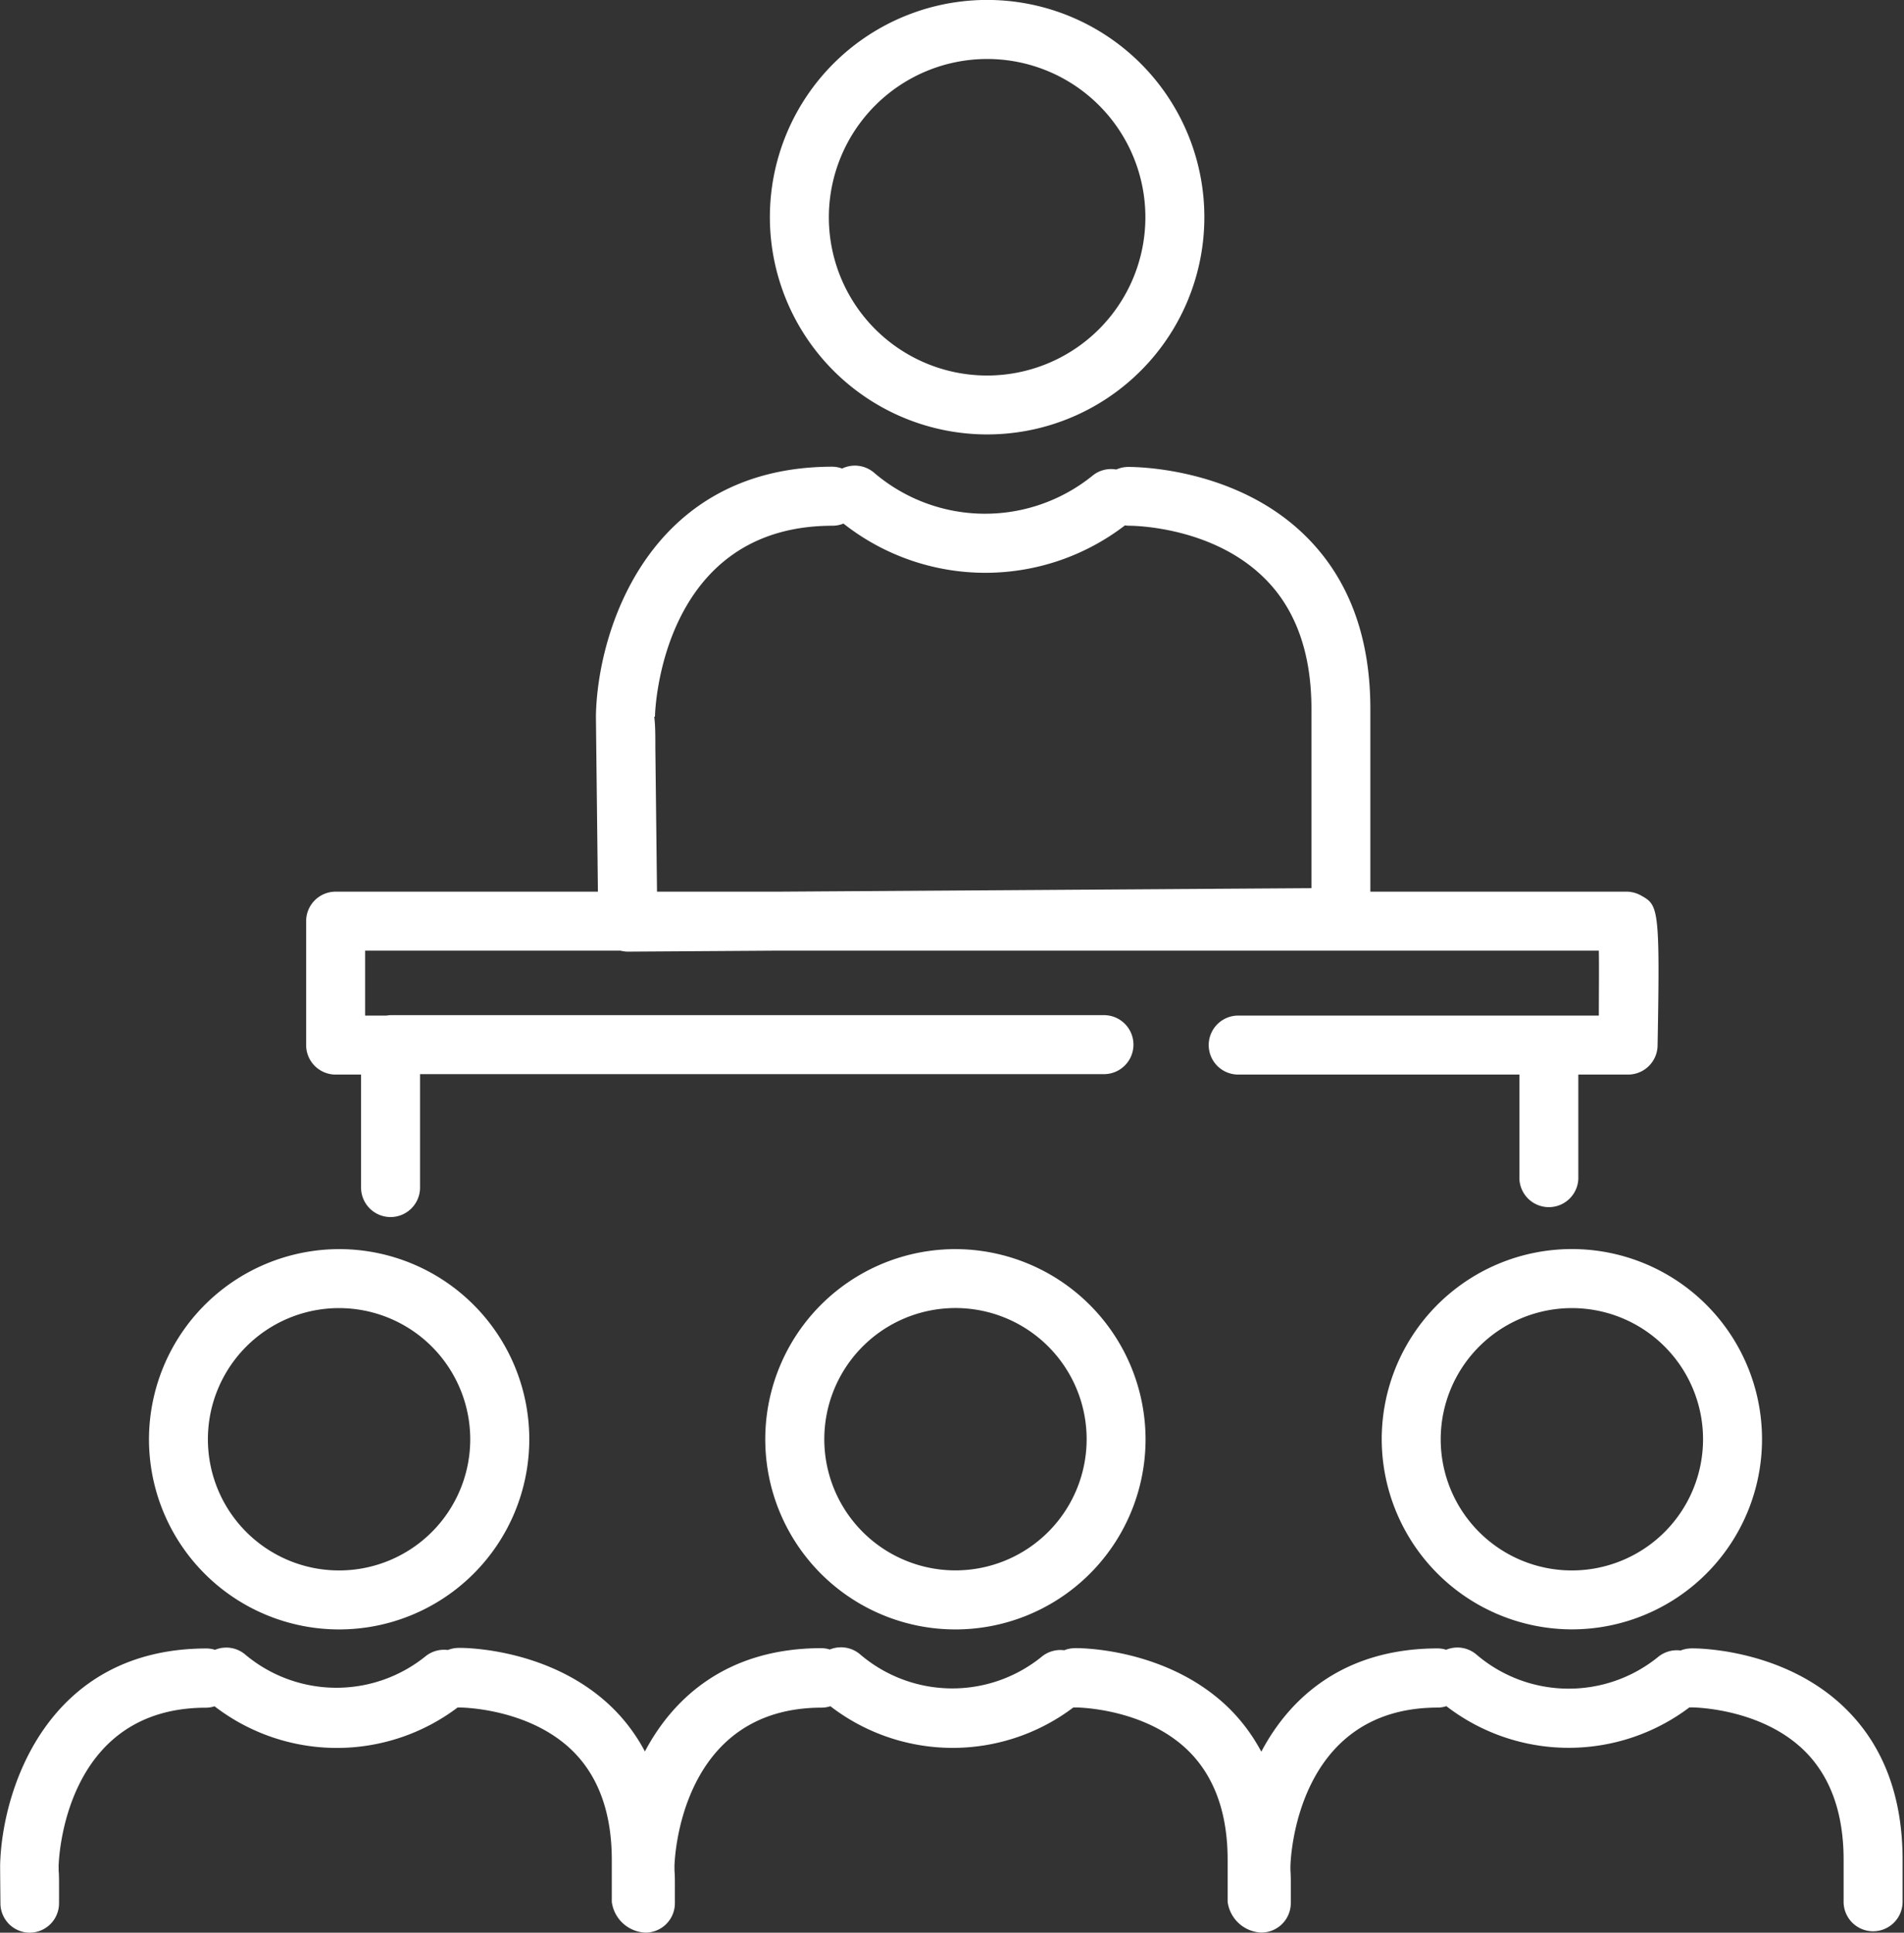
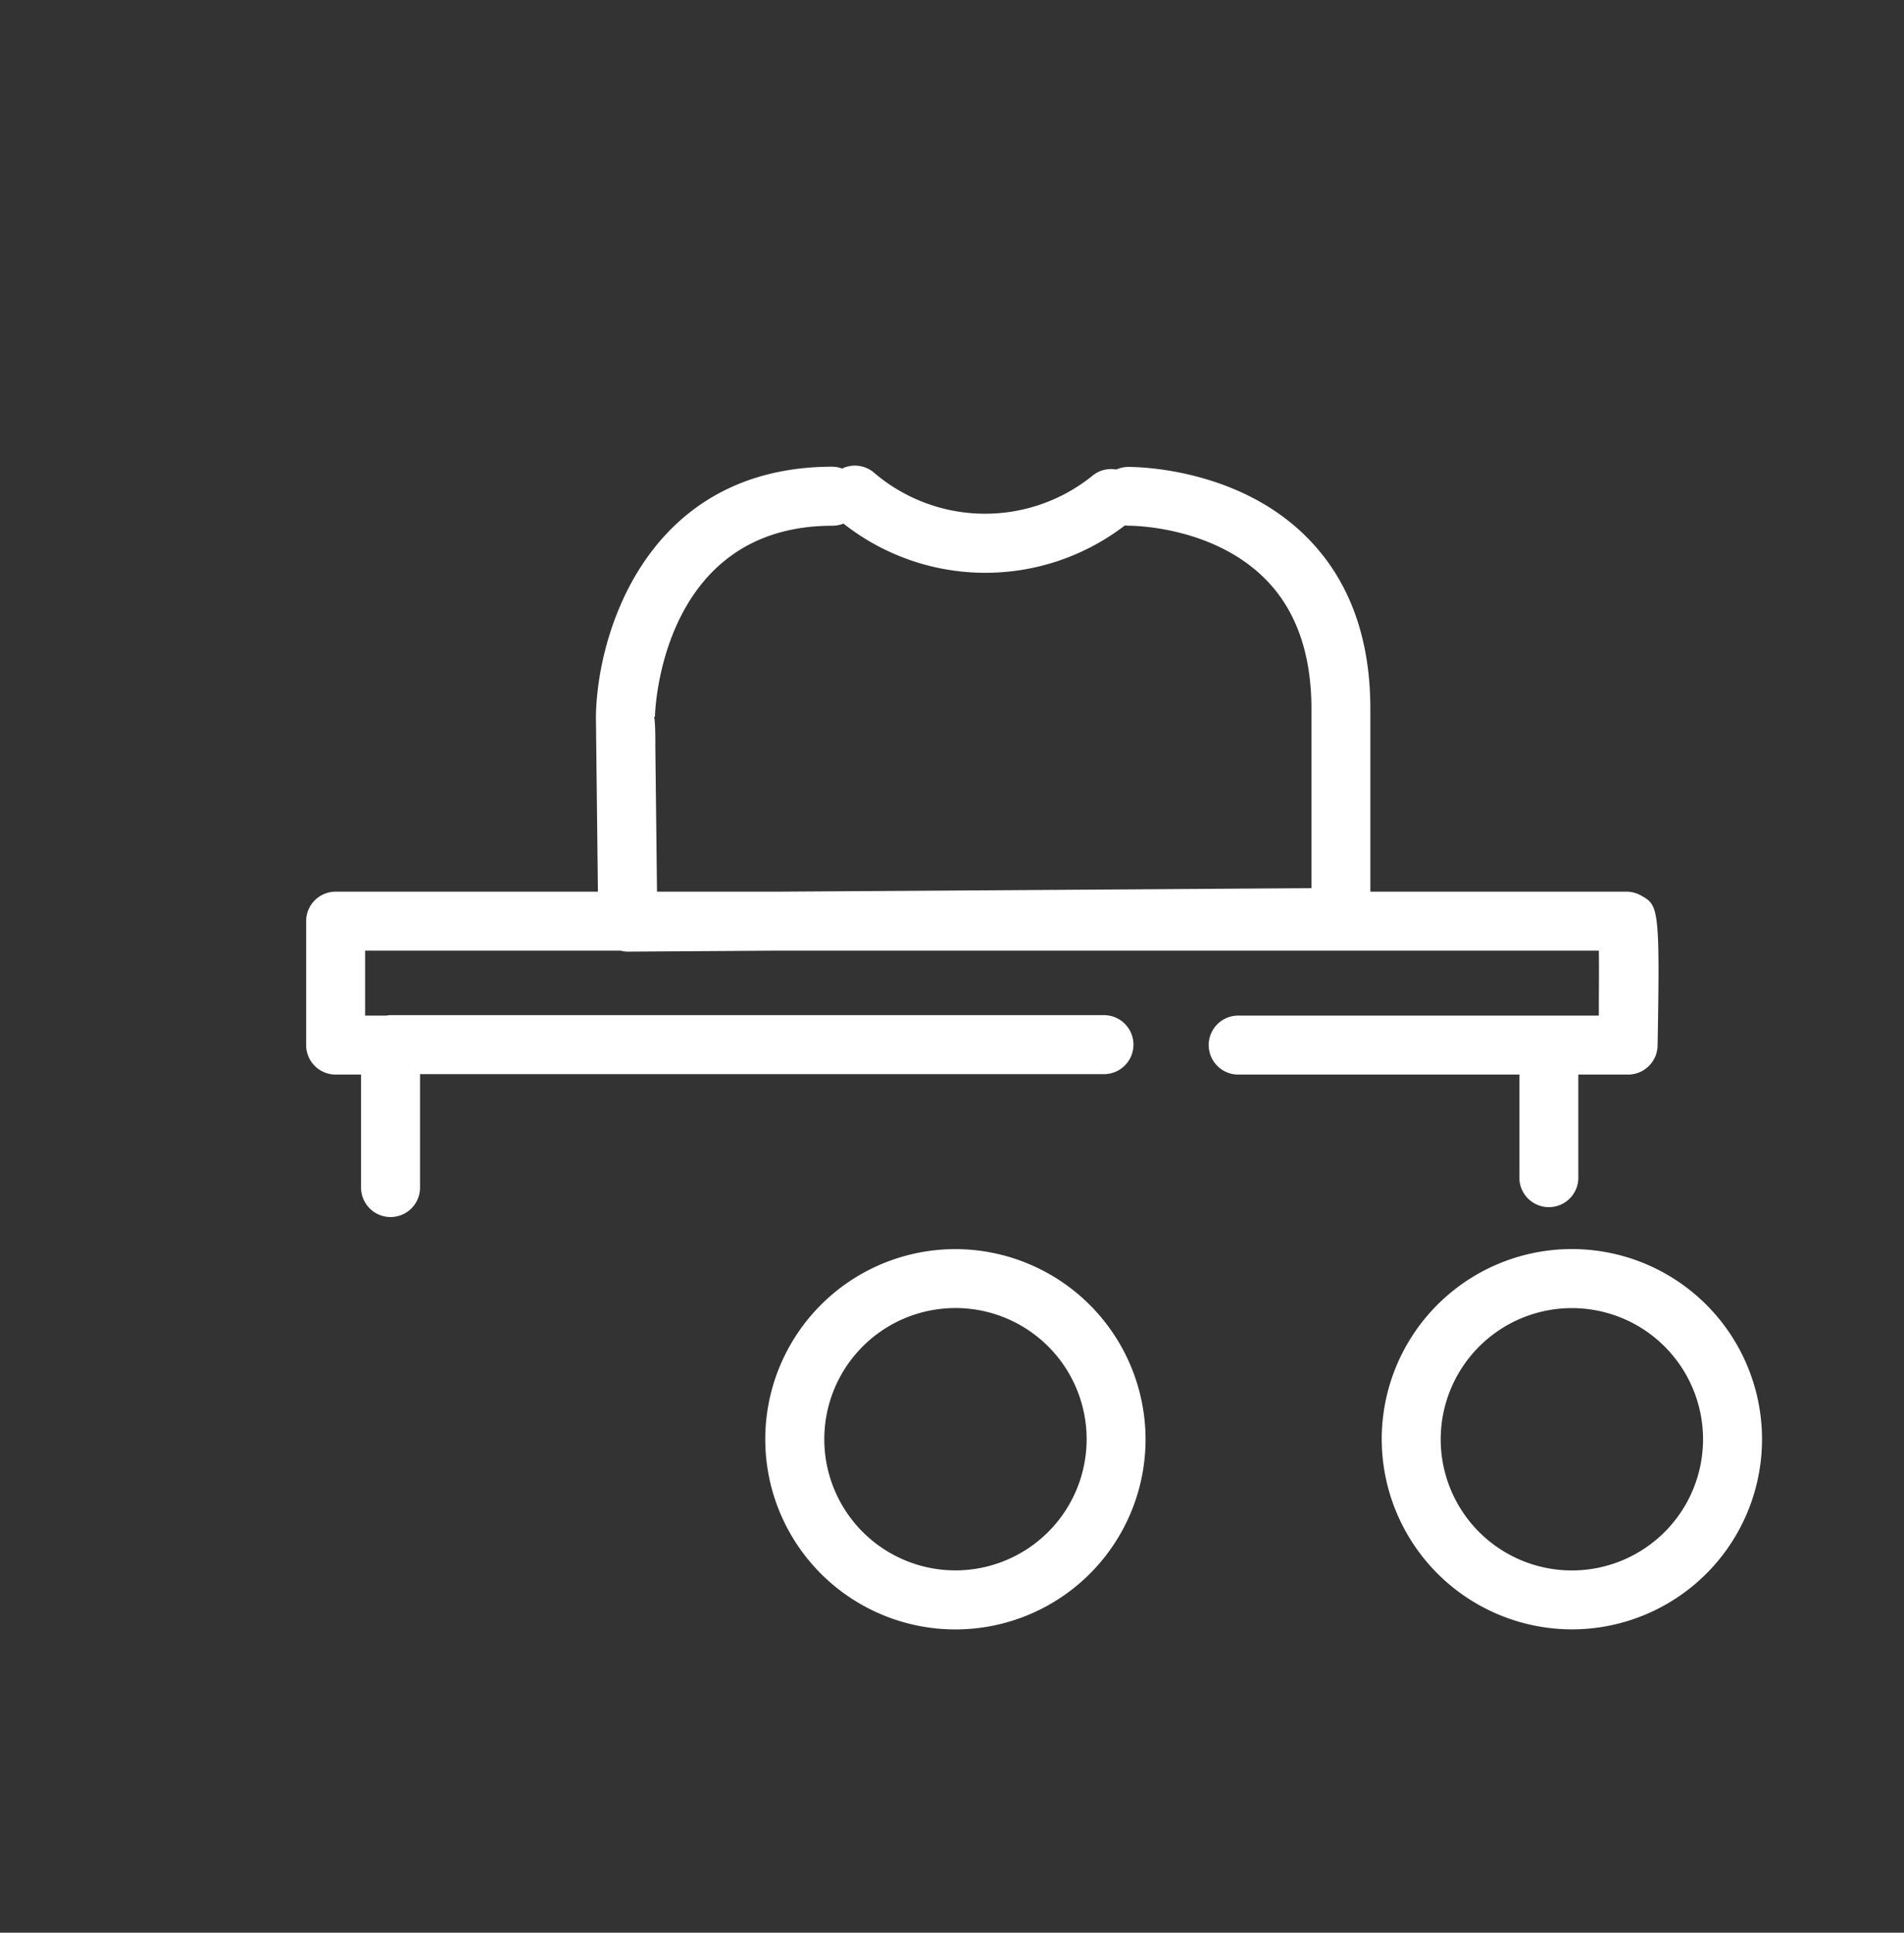
<svg xmlns="http://www.w3.org/2000/svg" viewBox="0 0 309.91 314.57">
  <rect x="0" y="0" width="309.91" height="314.57" fill="#333333" stroke="none" />
  <defs>
    <style>.cls-1{fill:#fff}</style>
  </defs>
  <g id="レイヤー_2" data-name="レイヤー 2">
    <g id="draw">
-       <path class="cls-1" d="M160.67 70.71a35.36 35.36 0 10-35.36-35.35 35.39 35.39 0 0035.36 35.35zm0-61.11a25.76 25.76 0 11-25.76 25.76A25.79 25.79 0 01160.67 9.6zM24.25 234.26a30.95 30.95 0 1031-30.95 31 31 0 00-31 30.95zm52.29 0a21.35 21.35 0 11-21.34-21.35 21.37 21.37 0 0121.34 21.35zM4.85 314.57a4.79 4.79 0 004.76-4.83v-3c0-.76 0-1.56-.07-2.34a4.89 4.89 0 000-.55c0-1.05.83-25.9 24-25.9a4.49 4.49 0 001.38-.23 32.63 32.63 0 0039.56.2h.38c.32 0 11.28.11 18.36 7.08 4.22 4.17 6.36 10.13 6.36 17.72v6.84a5.76 5.76 0 005.51 5 4.79 4.79 0 004.76-4.83v-3c0-.76 0-1.56-.07-2.34a4.91 4.91 0 000-.55c0-1.05.84-25.9 24-25.9a4.54 4.54 0 001.38-.23 32.61 32.61 0 0039.55.2h.38c.32 0 11.29.11 18.36 7.08 4.22 4.17 6.37 10.13 6.37 17.72v6.84a5.76 5.76 0 005.51 5 4.8 4.8 0 004.77-4.83v-3c0-.76 0-1.56-.06-2.34v-.55c0-1.05.83-25.9 24-25.9a4.49 4.49 0 001.38-.23 32.63 32.63 0 0039.56.2h.38c.32 0 11.29.11 18.36 7.08 4.22 4.17 6.36 10.13 6.36 17.72v6.84a4.8 4.8 0 109.6 0v-6.84c0-10.26-3.11-18.52-9.23-24.55-10.07-9.94-24.61-9.89-25.23-9.85a4.87 4.87 0 00-1.67.34 4.8 4.8 0 00-3.7 1.08 23.09 23.09 0 01-29.46-.36 4.78 4.78 0 00-5-.84 4.67 4.67 0 00-1.36-.22c-15.14 0-24 7.85-28.73 16.81a29.13 29.13 0 00-5.18-7c-10.08-9.94-24.6-9.89-25.24-9.85a4.82 4.82 0 00-1.66.34 4.78 4.78 0 00-3.7 1.08 23.09 23.09 0 01-29.46-.36 4.8 4.8 0 00-5-.84 4.65 4.65 0 00-1.35-.22c-15.15 0-24 7.85-28.74 16.81a28.87 28.87 0 00-5.18-7c-10.07-9.94-24.58-9.89-25.23-9.85a4.87 4.87 0 00-1.67.34 4.8 4.8 0 00-3.7 1.08 23.09 23.09 0 01-29.19-.27 4.78 4.78 0 00-5-.84 4.67 4.67 0 00-1.36-.22c-26 0-33.34 23.06-33.62 35.27v.22c0 .49.05 6 .05 6a4.79 4.79 0 004.78 4.77z" />
      <path class="cls-1" d="M155.52 203.31a30.95 30.95 0 1030.94 30.95 31 31 0 00-30.94-30.95zm0 52.29a21.35 21.35 0 1121.35-21.34 21.36 21.36 0 01-21.35 21.34zM255.85 265.2a30.95 30.95 0 10-30.95-30.94 31 31 0 0030.95 30.94zm0-52.29a21.35 21.35 0 11-21.35 21.35 21.37 21.37 0 0121.35-21.35zM201.54 165.3a4.8 4.8 0 100 9.6h45.77v16.56a4.8 4.8 0 109.59 0V174.9h8.1a4.8 4.8 0 004.8-4.71c.42-22.71.12-22.88-2.76-24.47a4.84 4.84 0 00-2.46-.59h-41.53v-29.76c0-11.77-3.55-21.23-10.54-28.12C201 75.87 184.26 76 183.59 76a4.79 4.79 0 00-1.89.42 4.78 4.78 0 00-3.87 1 27.79 27.79 0 01-35.49-.42 4.8 4.8 0 00-5.27-.74 4.84 4.84 0 00-1.61-.3C105.71 76 97.27 102.44 97 116.43a.67.67 0 000 .2c0 .75.22 19.34.32 28.5H54.63a4.8 4.8 0 00-4.8 4.8v20.17a4.8 4.8 0 004.8 4.8h4.14v18.39a4.8 4.8 0 009.6 0v-18.46h111.32a4.8 4.8 0 000-9.6H63.57a5.05 5.05 0 00-.68.07h-3.46v-10.57H101a4.92 4.92 0 001.16.16l24.28-.16h133.8c.05 2.74 0 6.63 0 10.57zm-75-20.17h-19.6l-.27-23.41c0-2 0-3.68-.18-5.07h.12c0-1.27 1.16-31.08 28.9-31.08a4.78 4.78 0 001.78-.35 37.3 37.3 0 0045.82.29 3.93 3.93 0 00.6.06h.07c.13 0 13.33-.07 22 8.51 5.1 5 7.68 12.19 7.68 21.29v29.19z" />
    </g>
  </g>
</svg>